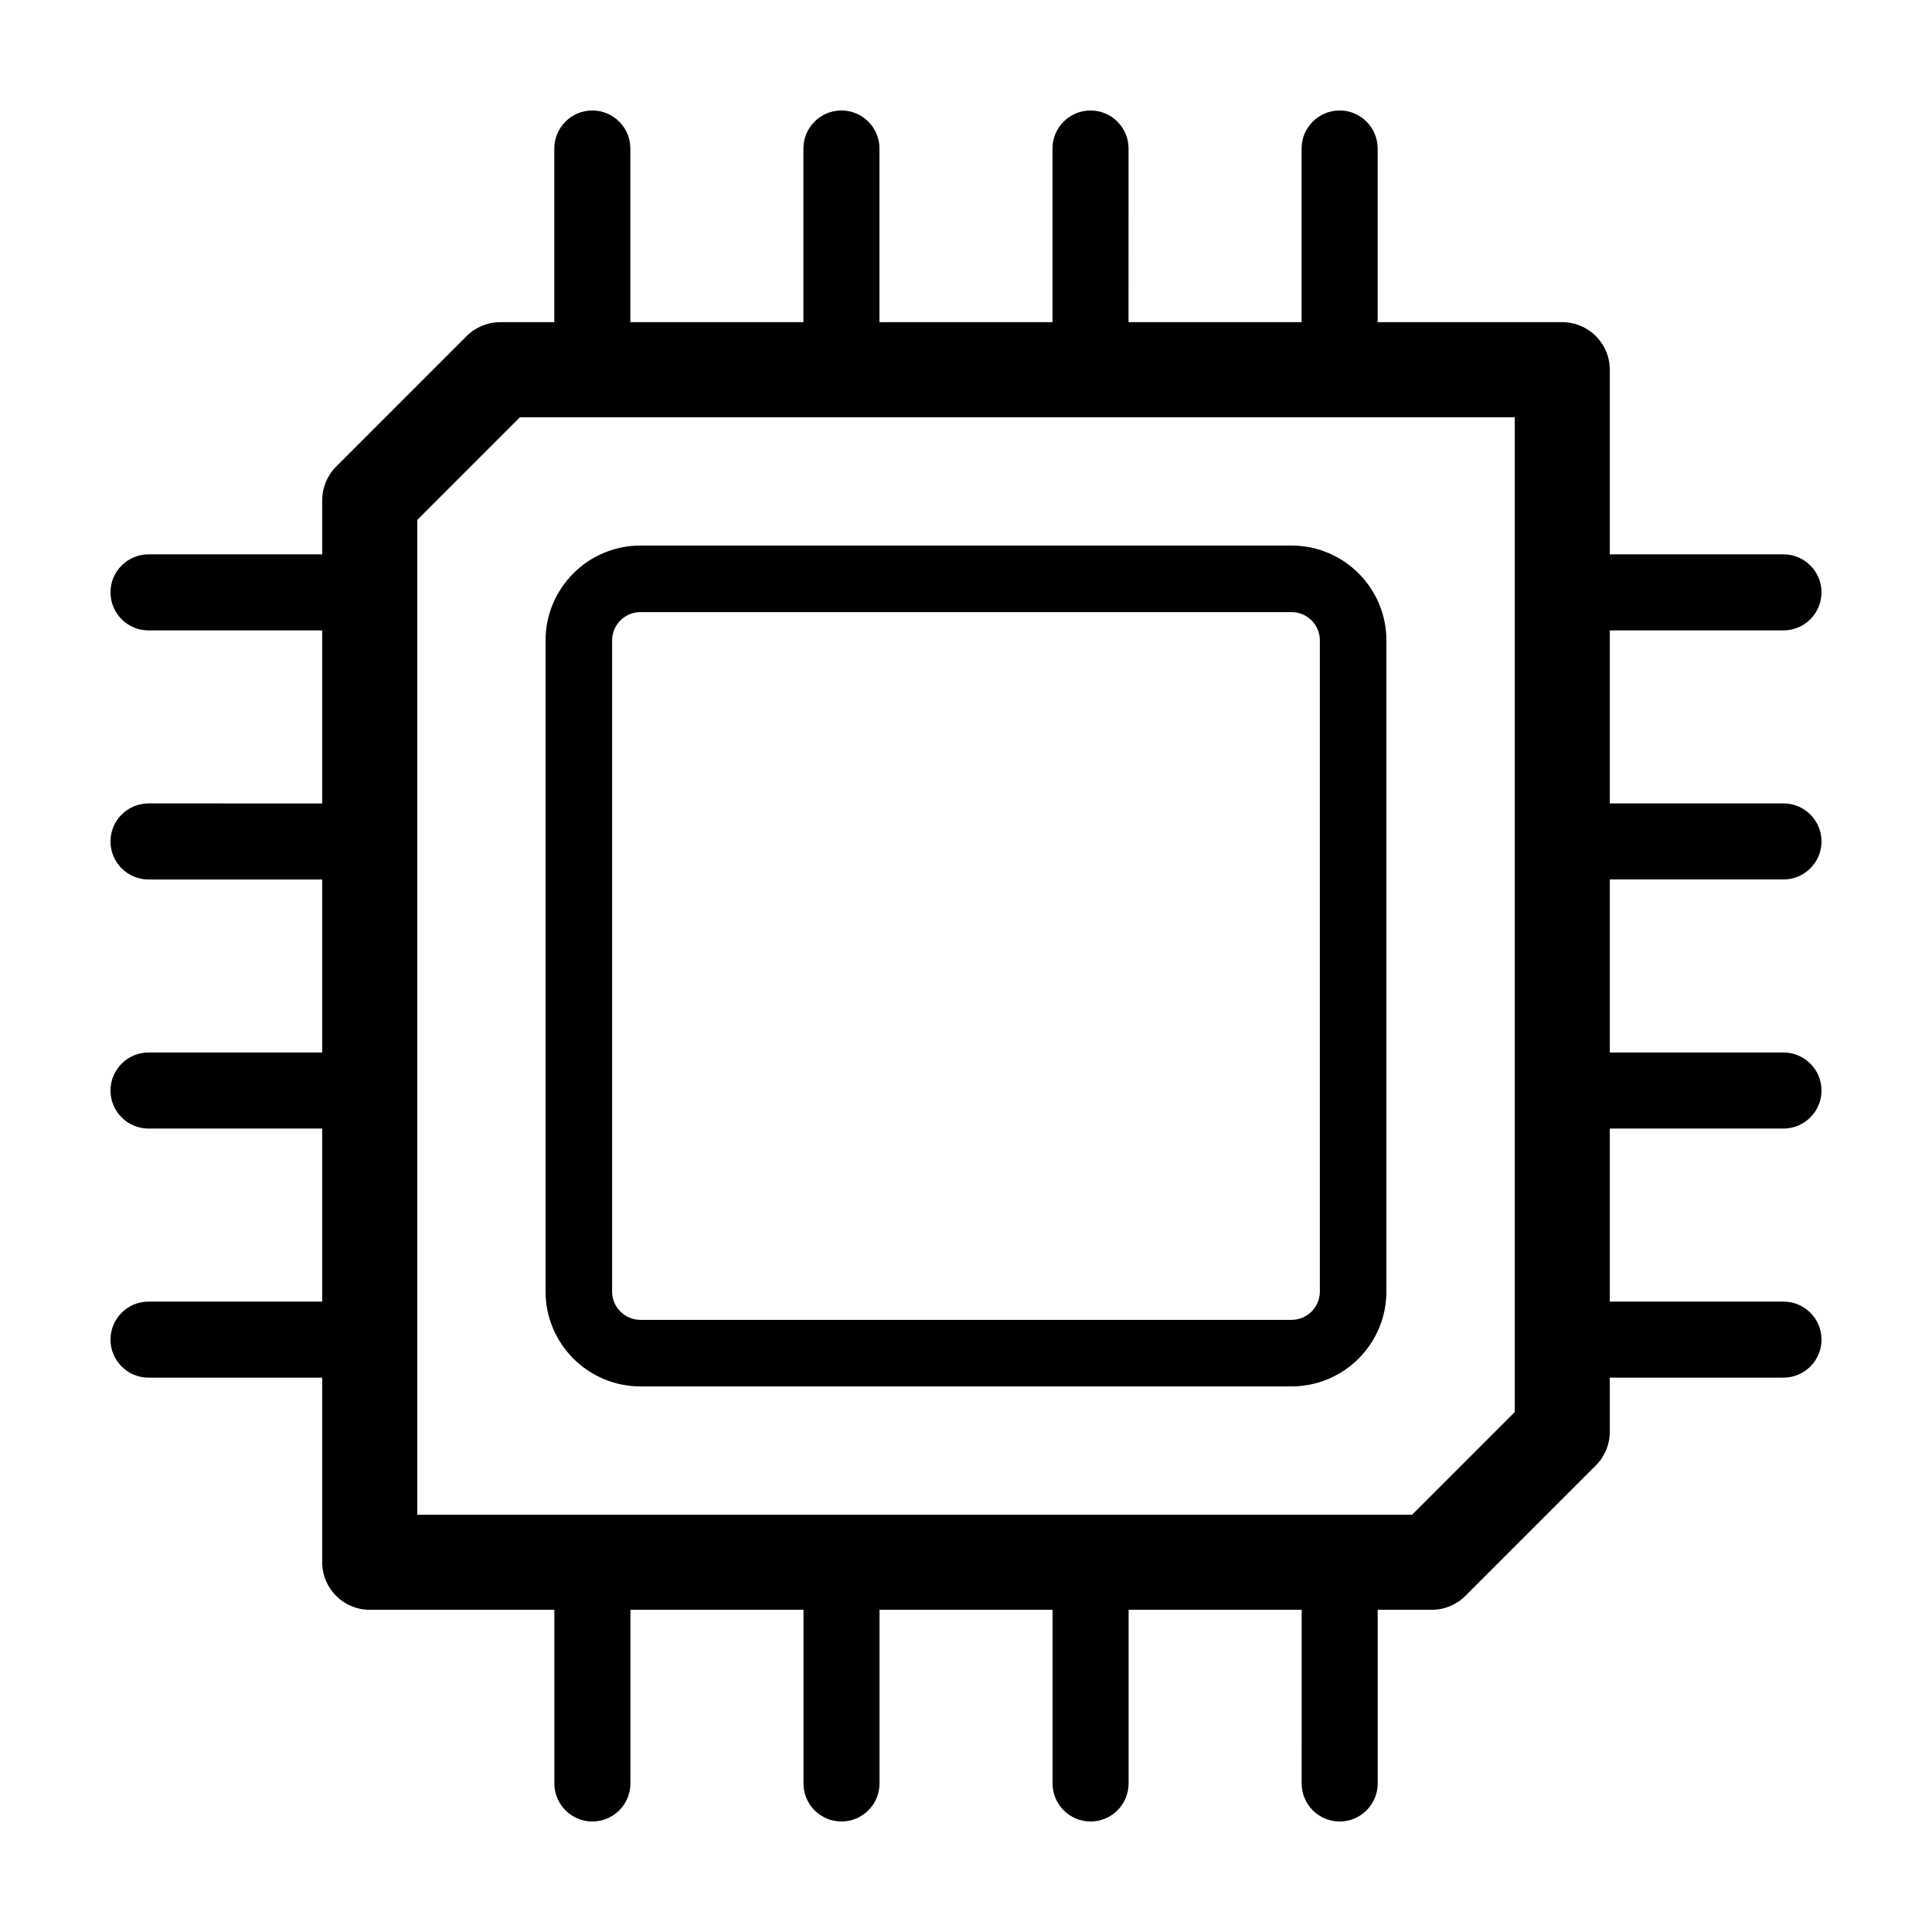
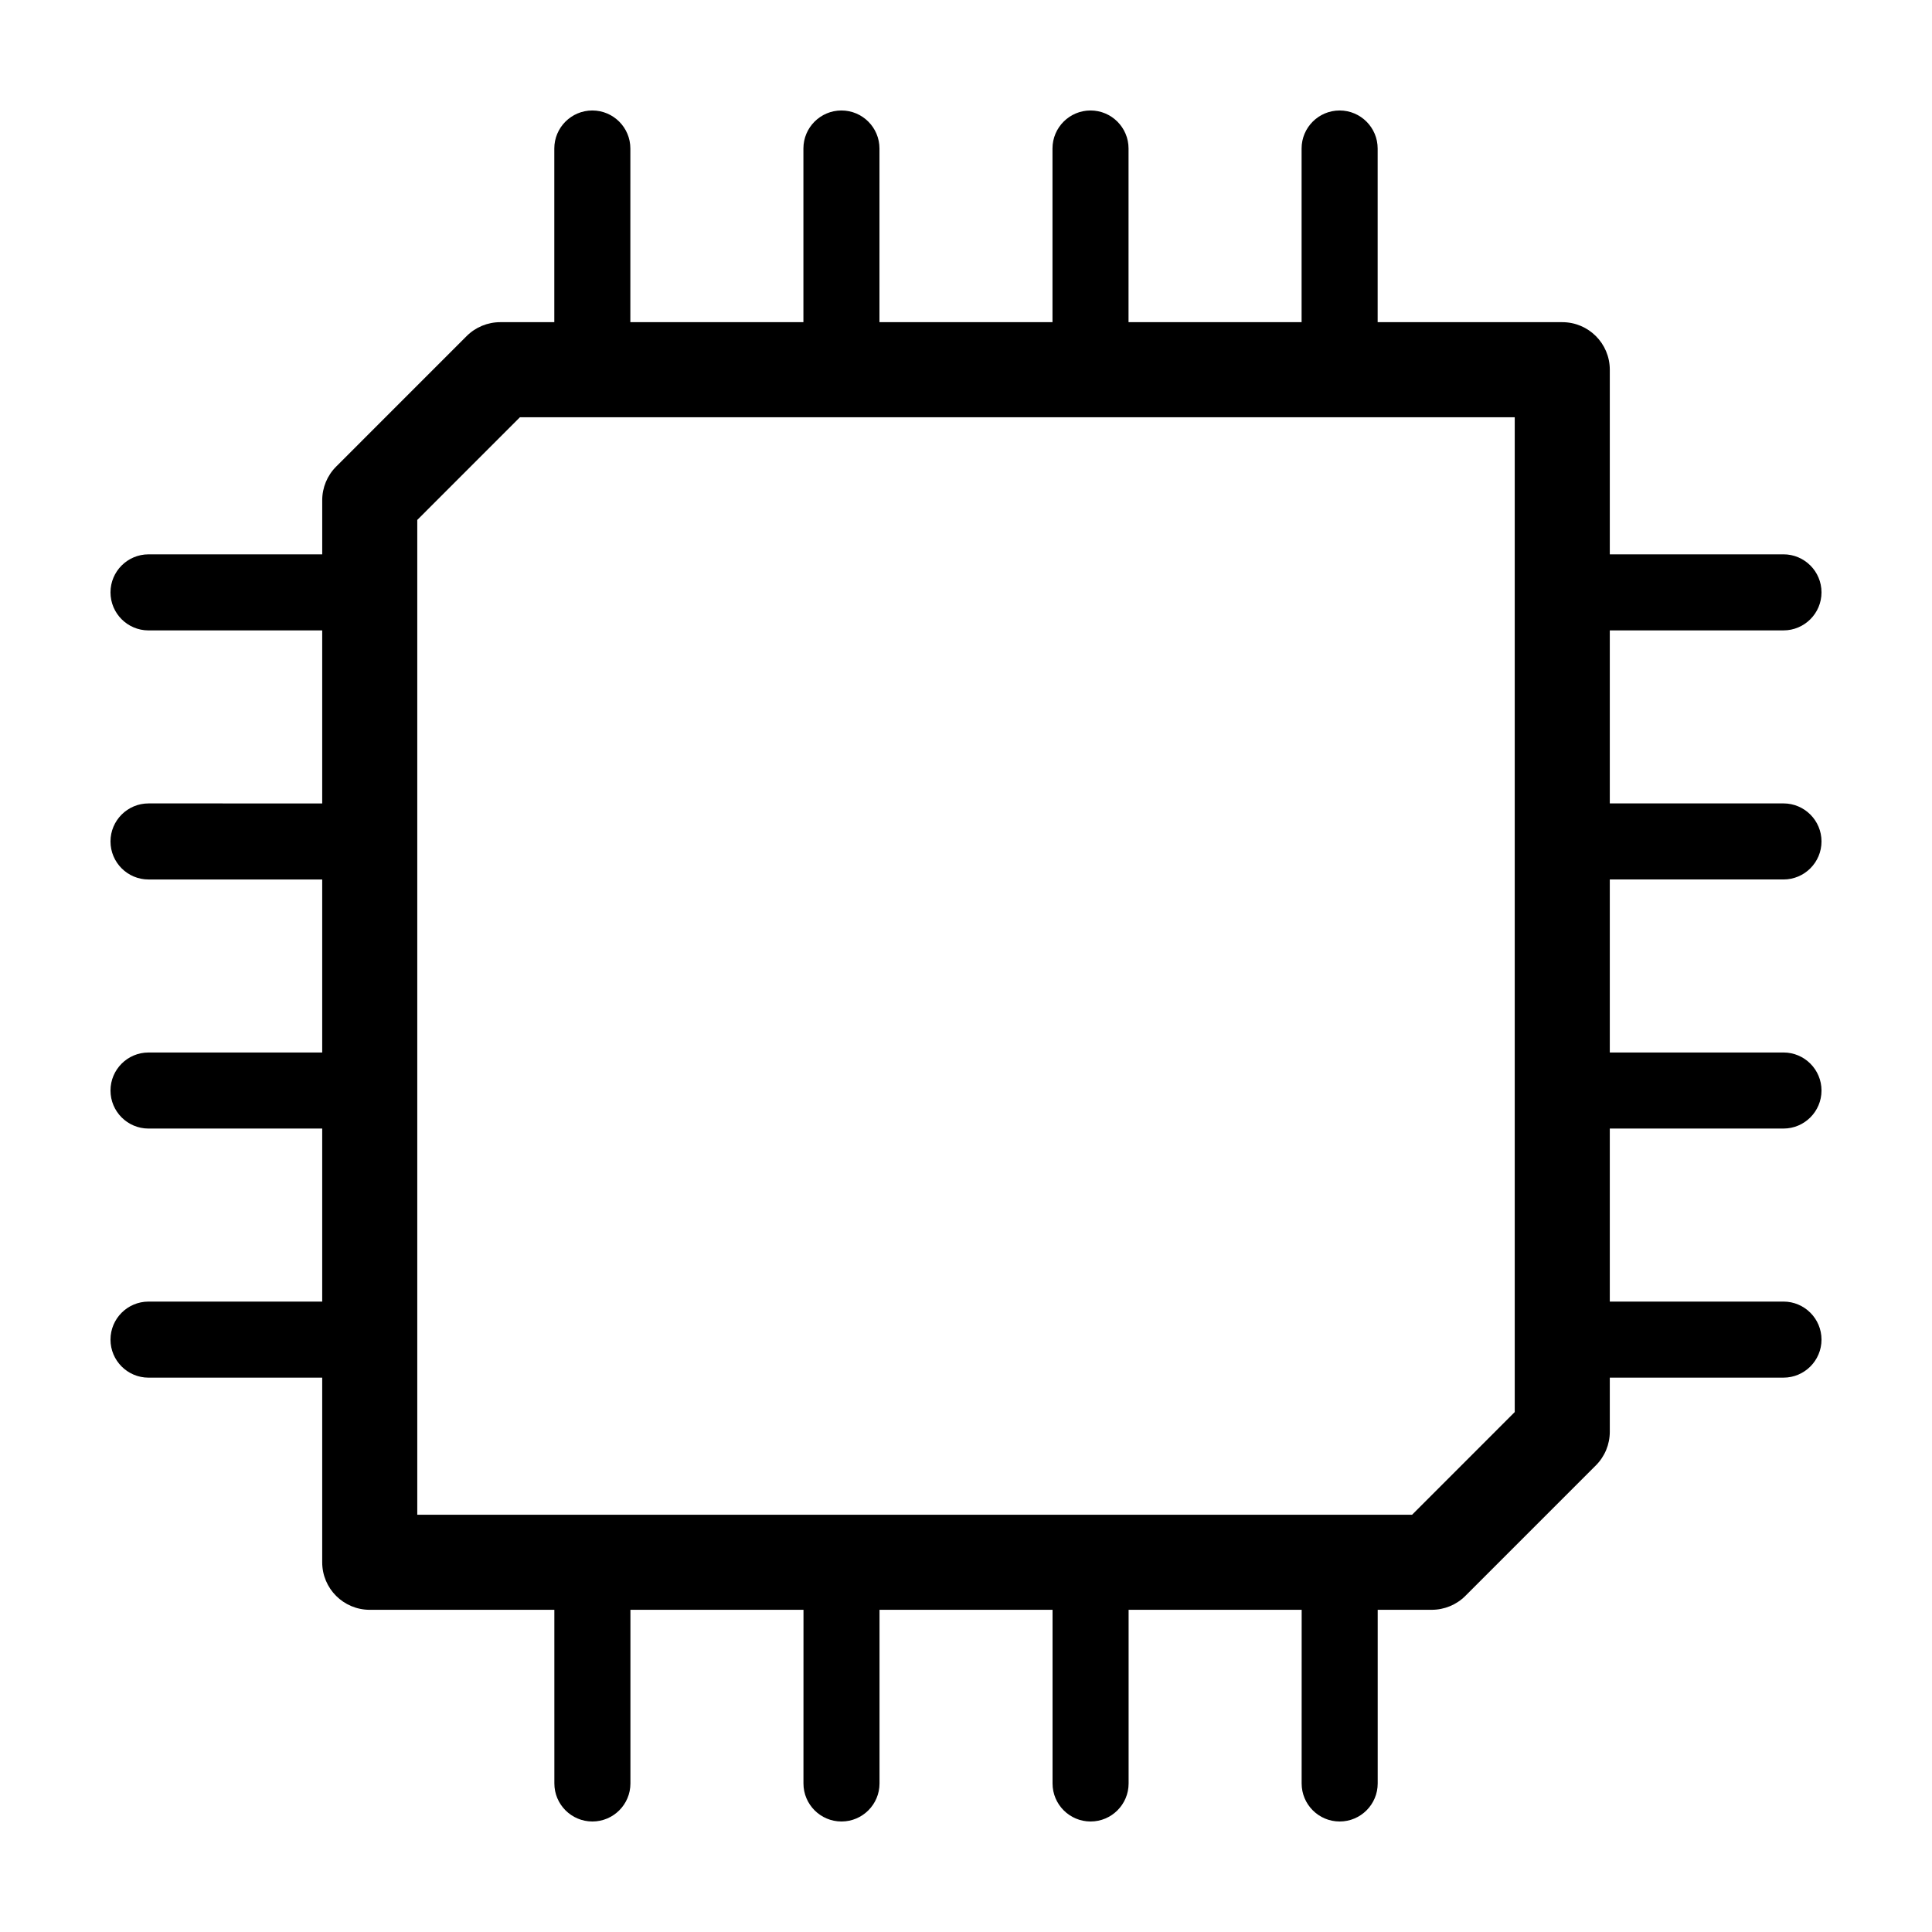
<svg xmlns="http://www.w3.org/2000/svg" fill="#000000" width="800px" height="800px" version="1.1" viewBox="144 144 512 512">
  <g>
-     <path d="m313.72 511.41h172.55c13.863 0 25.141-11.273 25.141-25.141v-172.55c0-13.859-11.273-25.141-25.141-25.141h-172.55c-13.863 0-25.141 11.273-25.141 25.141v172.55c0 13.863 11.273 25.141 25.141 25.141zm-7.508-197.69c0-4.137 3.371-7.508 7.508-7.508h172.55c4.137 0 7.508 3.367 7.508 7.508v172.55c0 4.137-3.371 7.508-7.508 7.508h-172.55c-4.137 0-7.508-3.367-7.508-7.508z" />
    <path d="m616.64 311.06c5.562 0 10.078-4.516 10.078-10.078s-4.516-10.078-10.078-10.078h-46.027v-48.93c0-6.957-5.637-12.594-12.594-12.594h-48.926v-46.023c0-5.562-4.516-10.078-10.078-10.078s-10.078 4.516-10.078 10.078v46.023h-45.863l0.004-46.023c0-5.562-4.516-10.078-10.078-10.078s-10.078 4.516-10.078 10.078v46.023h-45.855l0.004-46.023c0-5.562-4.516-10.078-10.078-10.078s-10.078 4.516-10.078 10.078v46.023h-45.863l0.004-46.023c0-5.562-4.516-10.078-10.078-10.078s-10.078 4.516-10.078 10.078v46.023h-14.328c-3.34 0-6.543 1.324-8.906 3.688l-34.582 34.586c-2.363 2.363-3.688 5.562-3.688 8.906v14.344l-46.031 0.004c-5.562 0-10.078 4.516-10.078 10.078s4.516 10.078 10.078 10.078h46.027v45.855l-46.027-0.004c-5.562 0-10.078 4.516-10.078 10.078s4.516 10.078 10.078 10.078h46.027v45.855l-46.027-0.004c-5.562 0-10.078 4.516-10.078 10.078s4.516 10.078 10.078 10.078h46.027v45.855h-46.027c-5.562 0-10.078 4.516-10.078 10.078s4.516 10.078 10.078 10.078h46.027v48.93c0 6.957 5.637 12.594 12.594 12.594h48.926l0.004 46.02c0 5.562 4.516 10.078 10.078 10.078s10.078-4.516 10.078-10.078v-46.023h45.863l-0.008 46.023c0 5.562 4.516 10.078 10.078 10.078s10.078-4.516 10.078-10.078v-46.023h45.855v46.023c0 5.562 4.516 10.078 10.078 10.078s10.078-4.516 10.078-10.078v-46.023h45.863l-0.008 46.023c0 5.562 4.516 10.078 10.078 10.078s10.078-4.516 10.078-10.078v-46.023h14.332c3.34 0 6.543-1.324 8.906-3.688l34.582-34.586c2.363-2.363 3.688-5.562 3.688-8.906v-14.344h46.027c5.562 0 10.078-4.516 10.078-10.078s-4.516-10.078-10.078-10.078h-46.027v-45.855h46.027c5.562 0 10.078-4.516 10.078-10.078s-4.516-10.078-10.078-10.078h-46.027v-45.855l46.027 0.004c5.562 0 10.078-4.516 10.078-10.078s-4.516-10.078-10.078-10.078h-46.027v-45.855zm-71.219 207.15-27.199 27.207h-263.64v-263.63l27.199-27.207h263.64z" />
  </g>
</svg>